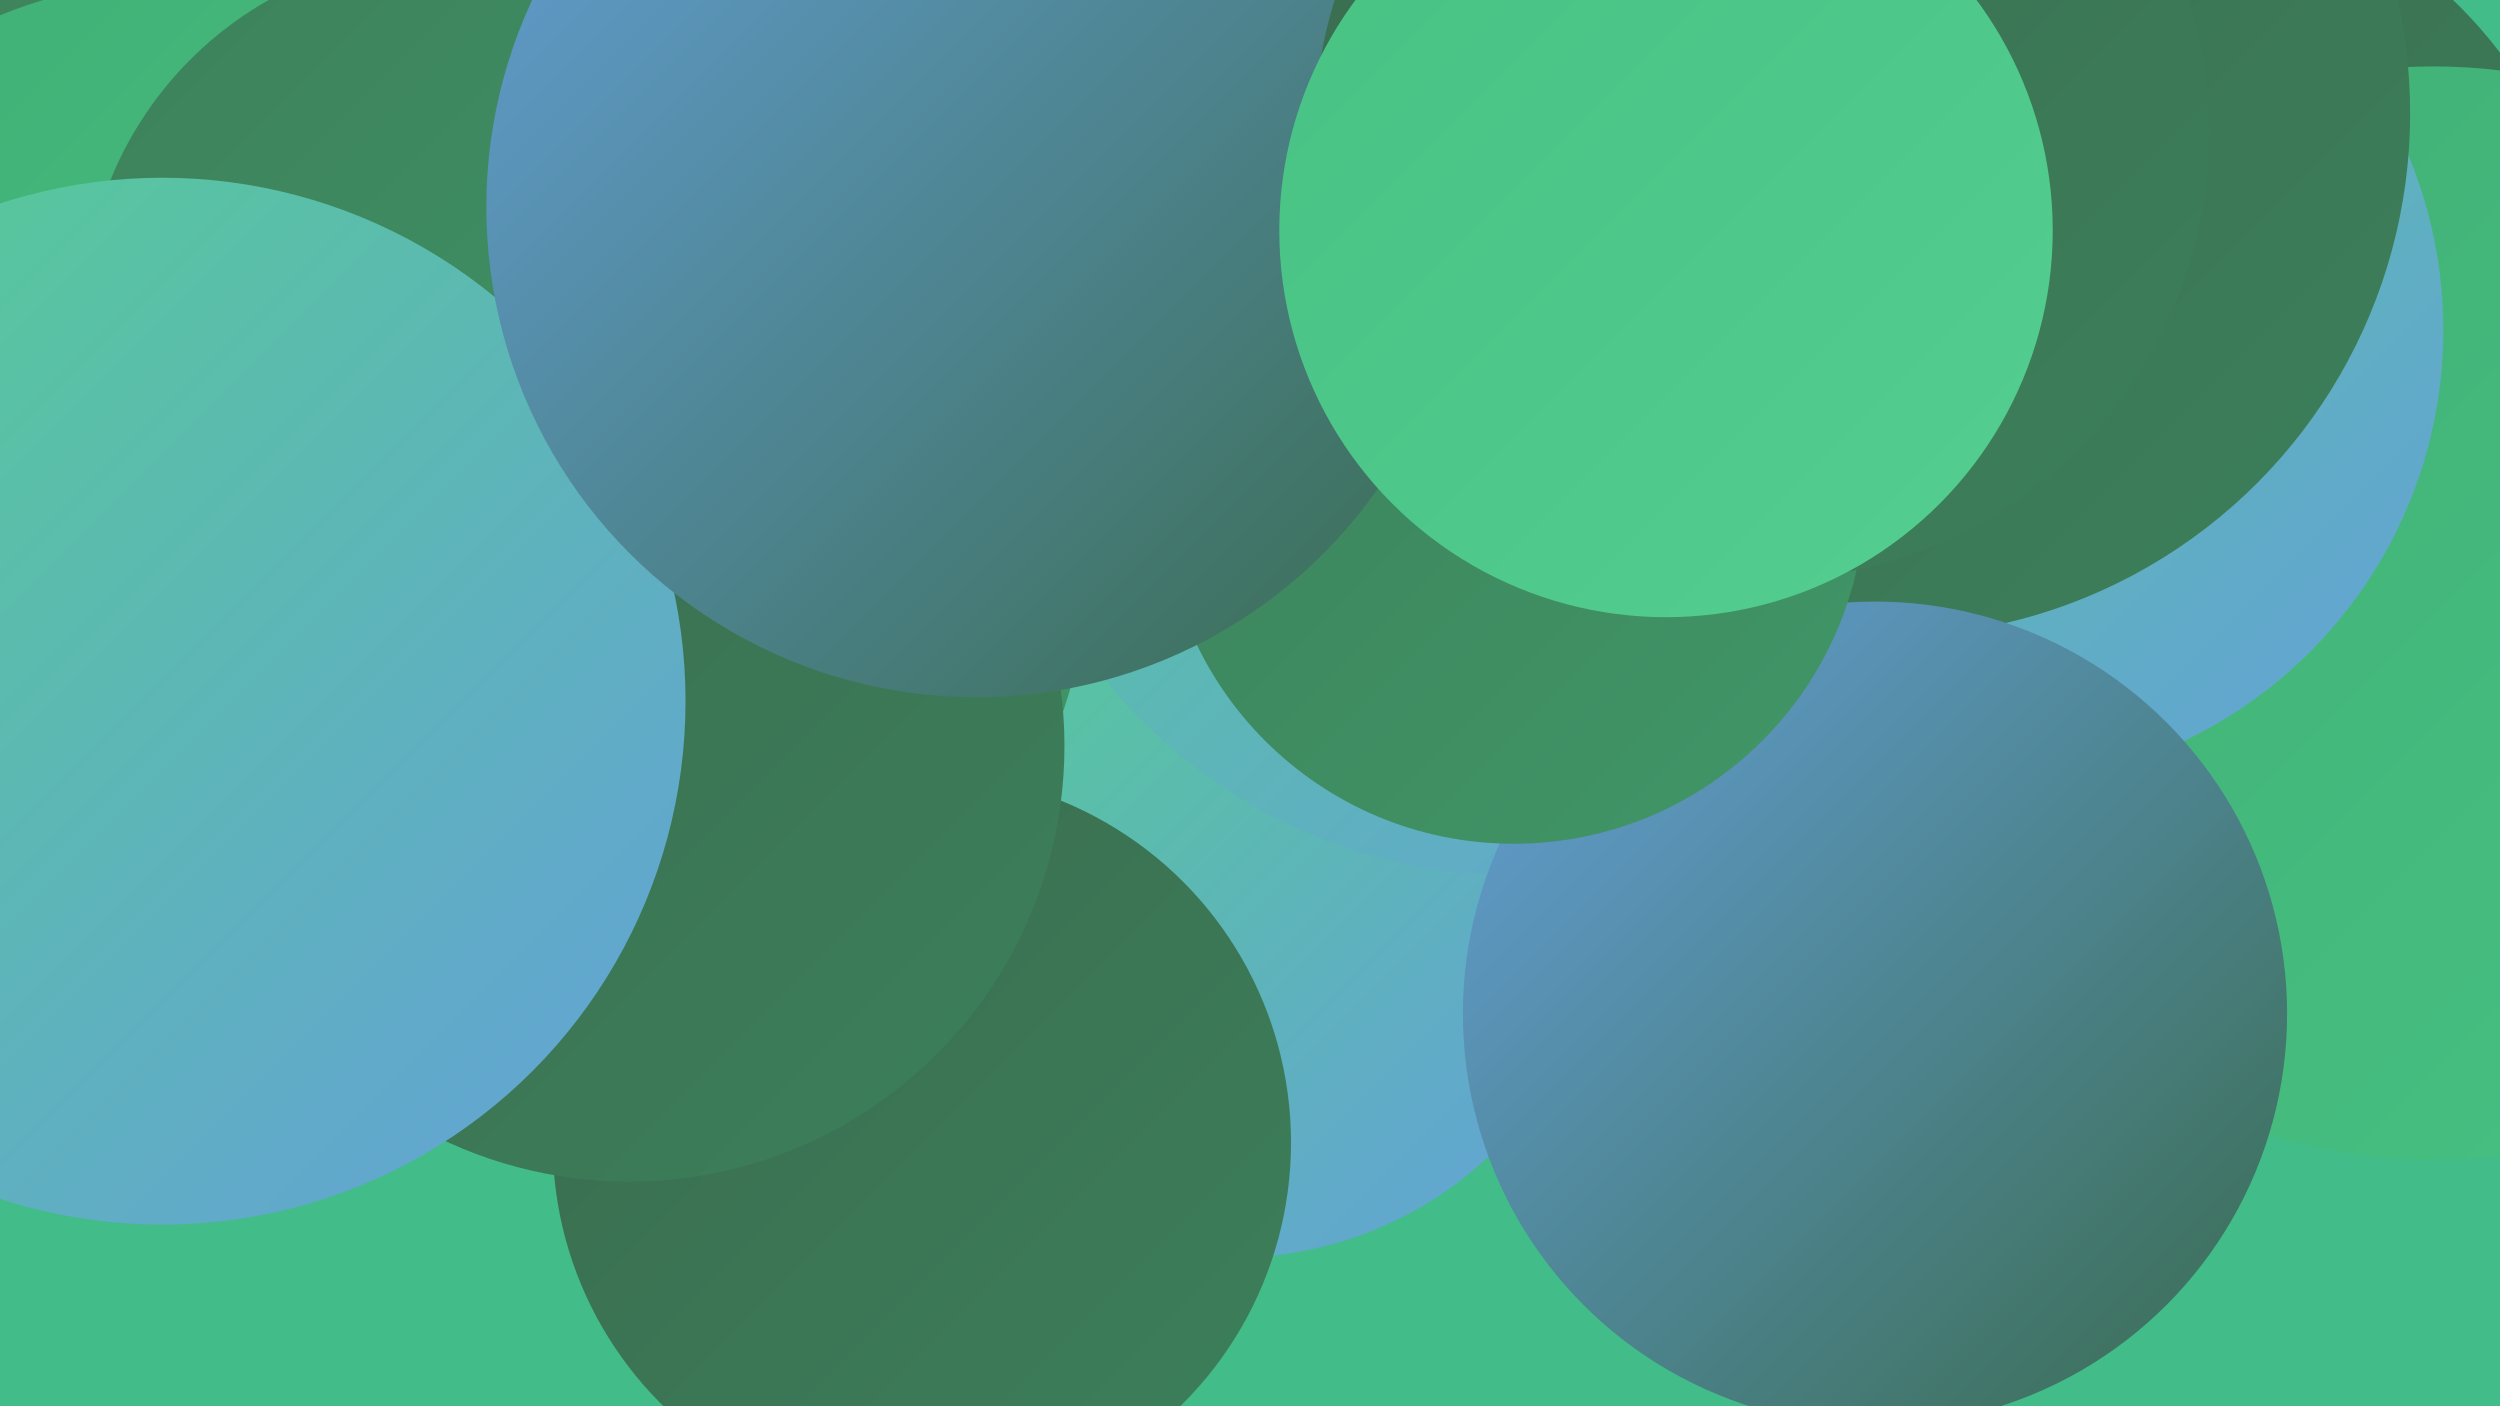
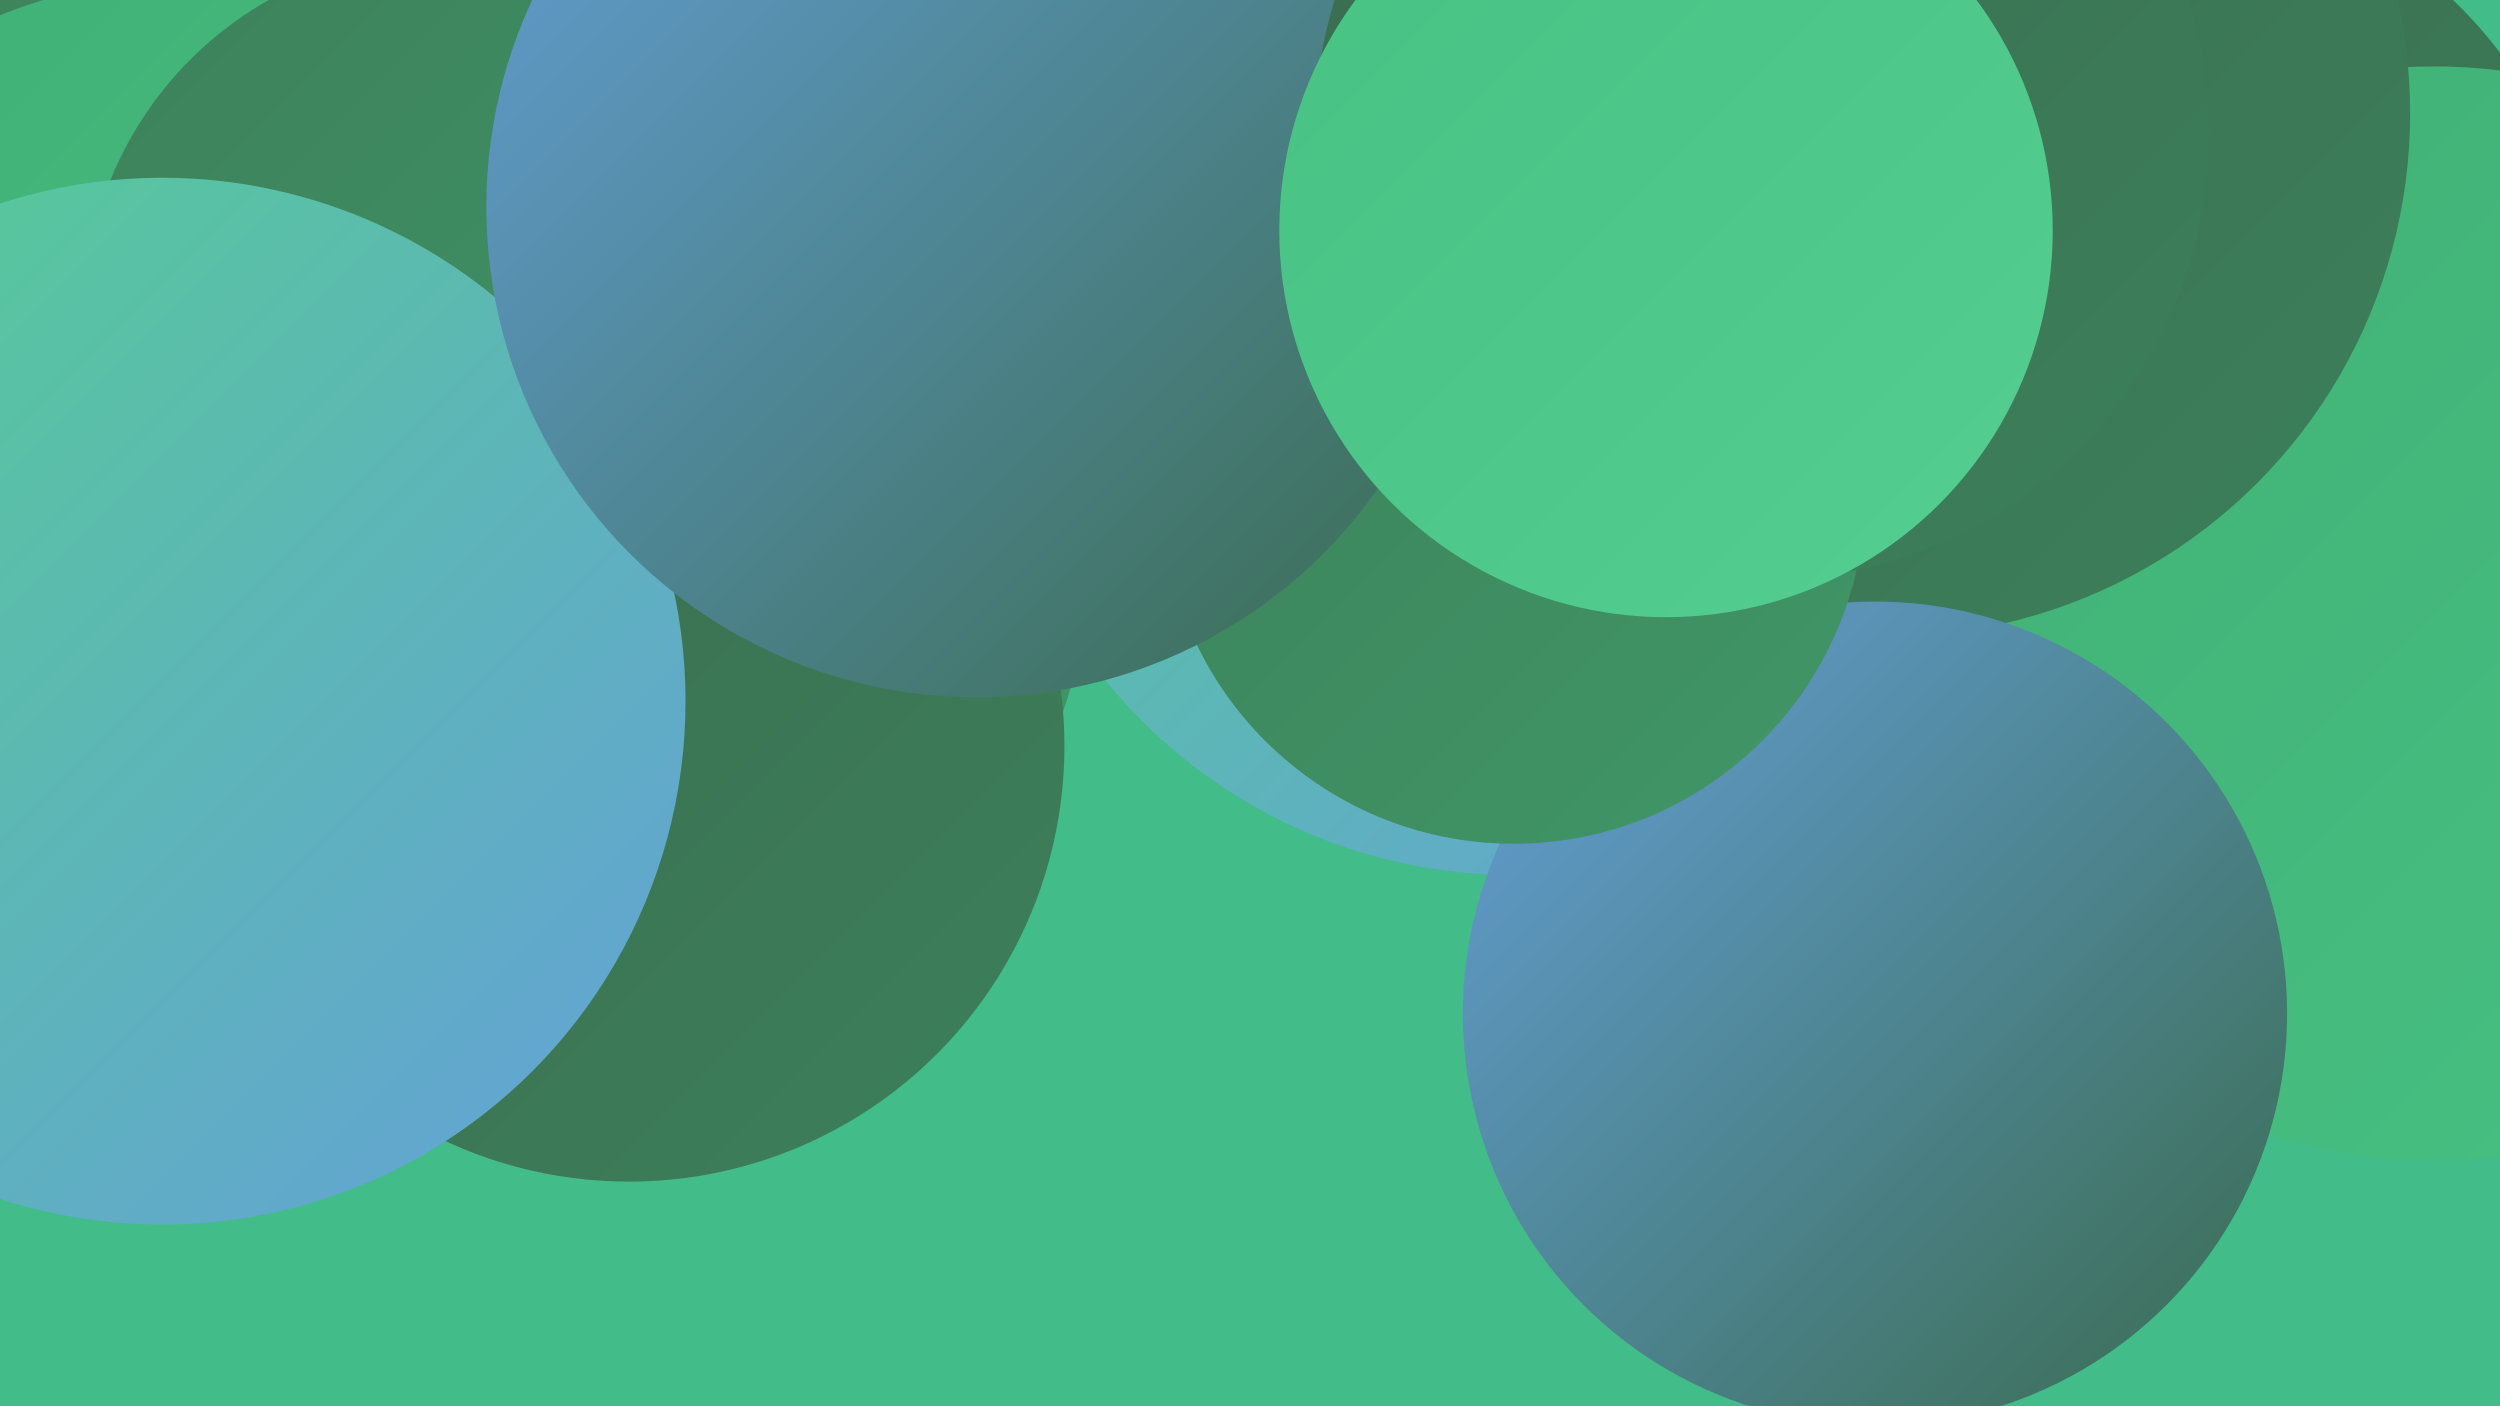
<svg xmlns="http://www.w3.org/2000/svg" width="1280" height="720">
  <defs>
    <linearGradient id="grad0" x1="0%" y1="0%" x2="100%" y2="100%">
      <stop offset="0%" style="stop-color:#396b4e;stop-opacity:1" />
      <stop offset="100%" style="stop-color:#3d805b;stop-opacity:1" />
    </linearGradient>
    <linearGradient id="grad1" x1="0%" y1="0%" x2="100%" y2="100%">
      <stop offset="0%" style="stop-color:#3d805b;stop-opacity:1" />
      <stop offset="100%" style="stop-color:#409767;stop-opacity:1" />
    </linearGradient>
    <linearGradient id="grad2" x1="0%" y1="0%" x2="100%" y2="100%">
      <stop offset="0%" style="stop-color:#409767;stop-opacity:1" />
      <stop offset="100%" style="stop-color:#41af75;stop-opacity:1" />
    </linearGradient>
    <linearGradient id="grad3" x1="0%" y1="0%" x2="100%" y2="100%">
      <stop offset="0%" style="stop-color:#41af75;stop-opacity:1" />
      <stop offset="100%" style="stop-color:#47c283;stop-opacity:1" />
    </linearGradient>
    <linearGradient id="grad4" x1="0%" y1="0%" x2="100%" y2="100%">
      <stop offset="0%" style="stop-color:#47c283;stop-opacity:1" />
      <stop offset="100%" style="stop-color:#55ce91;stop-opacity:1" />
    </linearGradient>
    <linearGradient id="grad5" x1="0%" y1="0%" x2="100%" y2="100%">
      <stop offset="0%" style="stop-color:#55ce91;stop-opacity:1" />
      <stop offset="100%" style="stop-color:#64a0d9;stop-opacity:1" />
    </linearGradient>
    <linearGradient id="grad6" x1="0%" y1="0%" x2="100%" y2="100%">
      <stop offset="0%" style="stop-color:#64a0d9;stop-opacity:1" />
      <stop offset="100%" style="stop-color:#396b4e;stop-opacity:1" />
    </linearGradient>
  </defs>
  <rect width="1280" height="720" fill="#42bc89" />
  <circle cx="1099" cy="164" r="227" fill="url(#grad0)" />
  <circle cx="157" cy="185" r="257" fill="url(#grad1)" />
  <circle cx="1246" cy="314" r="280" fill="url(#grad3)" />
-   <circle cx="788" cy="131" r="201" fill="url(#grad1)" />
-   <circle cx="631" cy="452" r="192" fill="url(#grad5)" />
  <circle cx="775" cy="179" r="269" fill="url(#grad5)" />
-   <circle cx="1018" cy="169" r="233" fill="url(#grad5)" />
-   <circle cx="472" cy="585" r="189" fill="url(#grad0)" />
  <circle cx="85" cy="214" r="223" fill="url(#grad3)" />
  <circle cx="966" cy="58" r="268" fill="url(#grad0)" />
  <circle cx="960" cy="519" r="211" fill="url(#grad6)" />
  <circle cx="321" cy="288" r="236" fill="url(#grad1)" />
  <circle cx="229" cy="162" r="186" fill="url(#grad1)" />
  <circle cx="543" cy="57" r="275" fill="url(#grad3)" />
  <circle cx="322" cy="382" r="223" fill="url(#grad0)" />
  <circle cx="775" cy="252" r="180" fill="url(#grad1)" />
  <circle cx="83" cy="359" r="268" fill="url(#grad5)" />
  <circle cx="500" cy="106" r="251" fill="url(#grad6)" />
  <circle cx="902" cy="68" r="229" fill="url(#grad0)" />
  <circle cx="853" cy="118" r="198" fill="url(#grad4)" />
</svg>